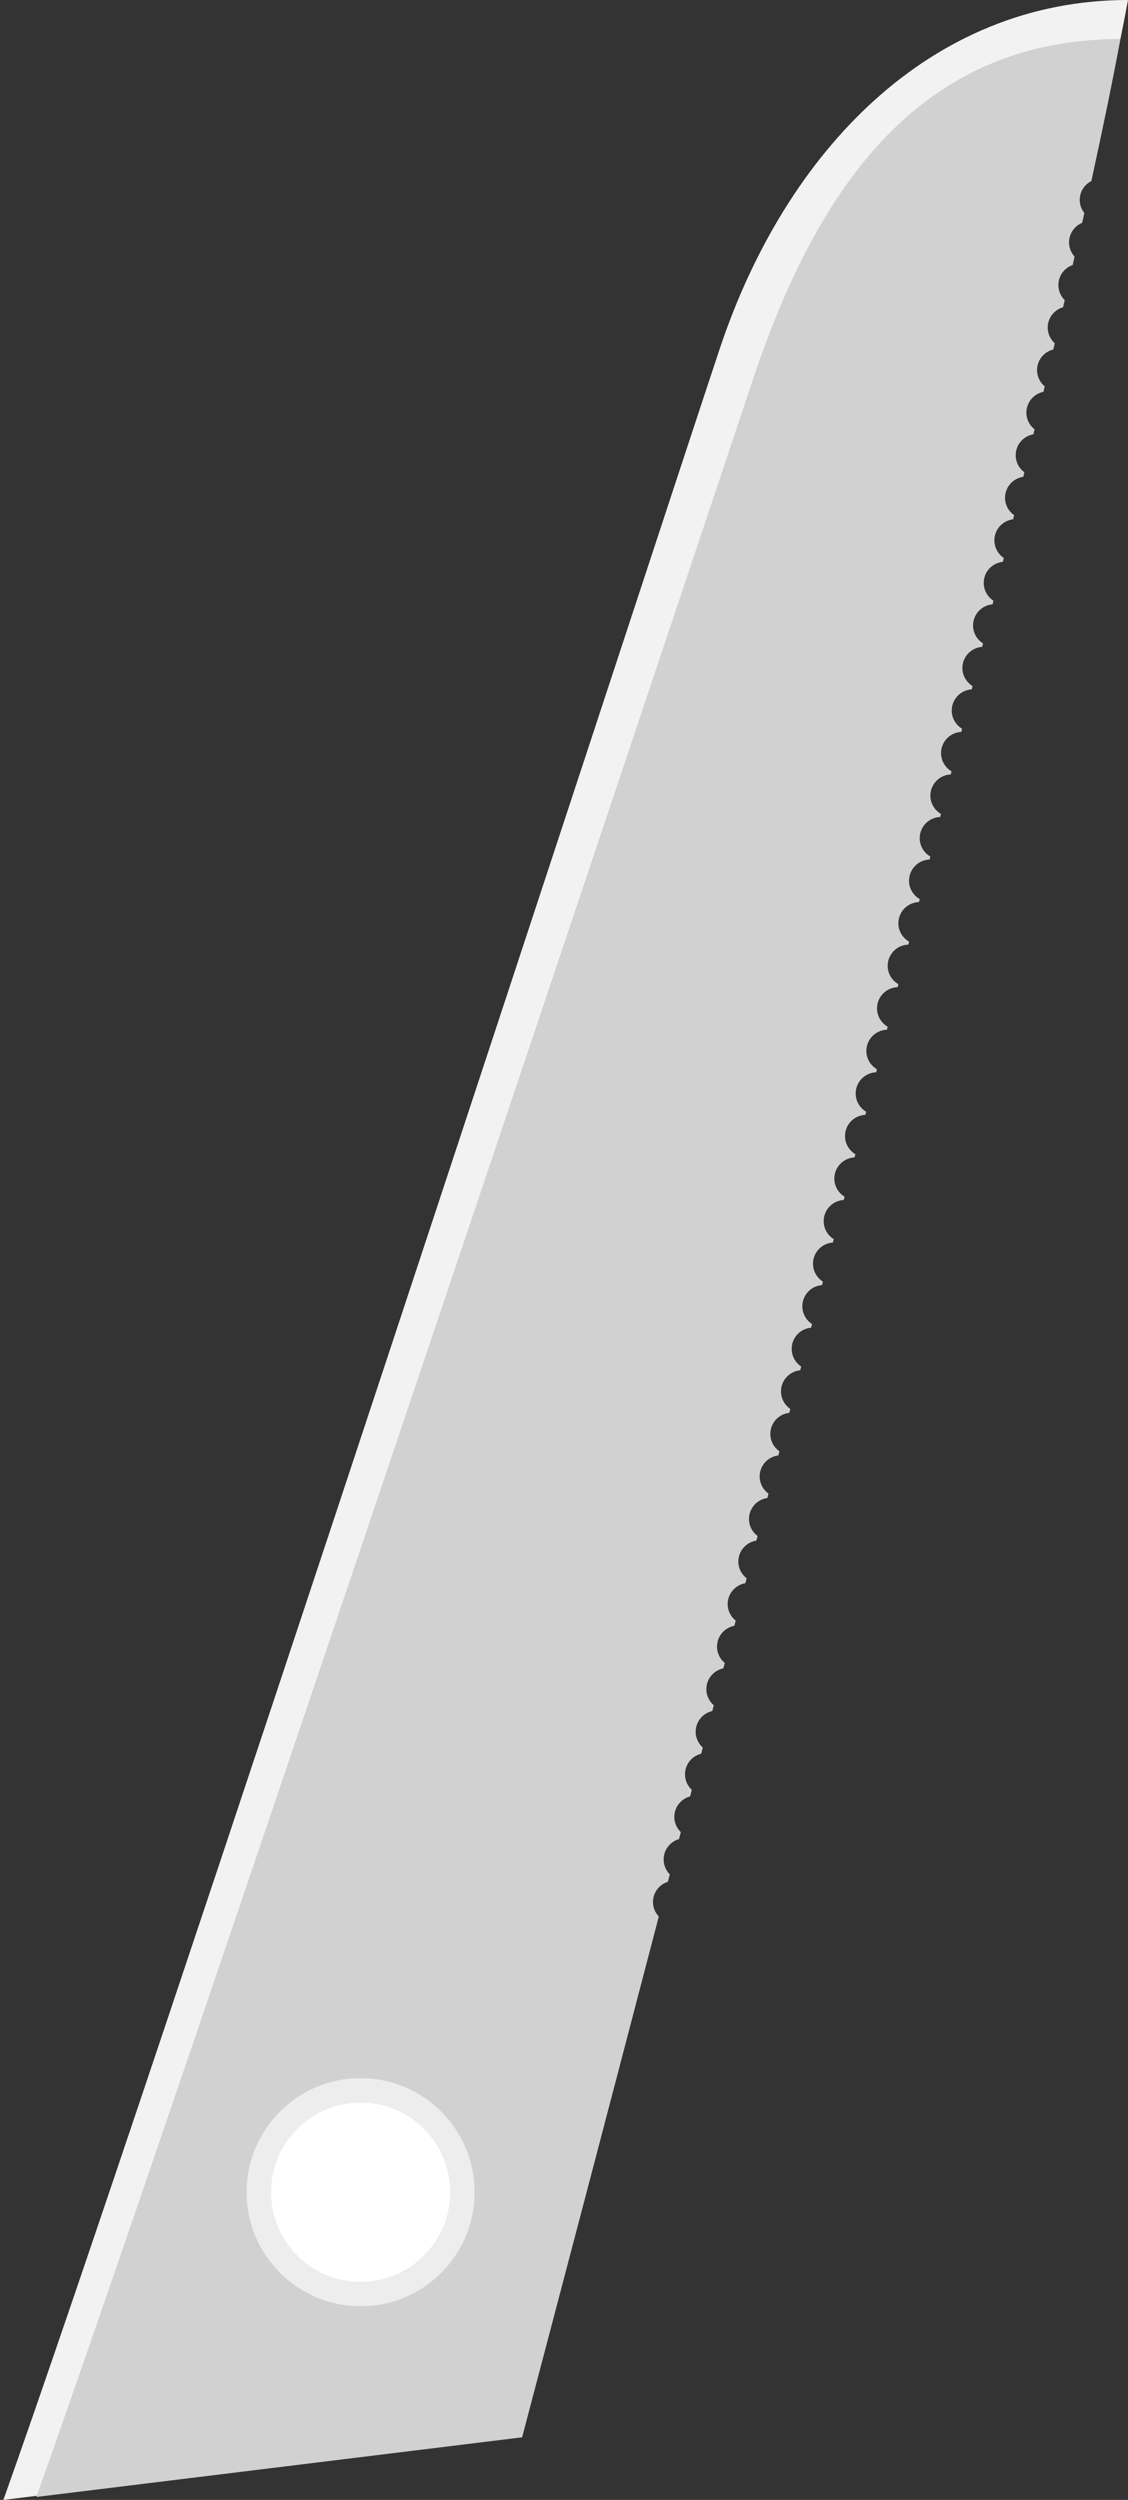
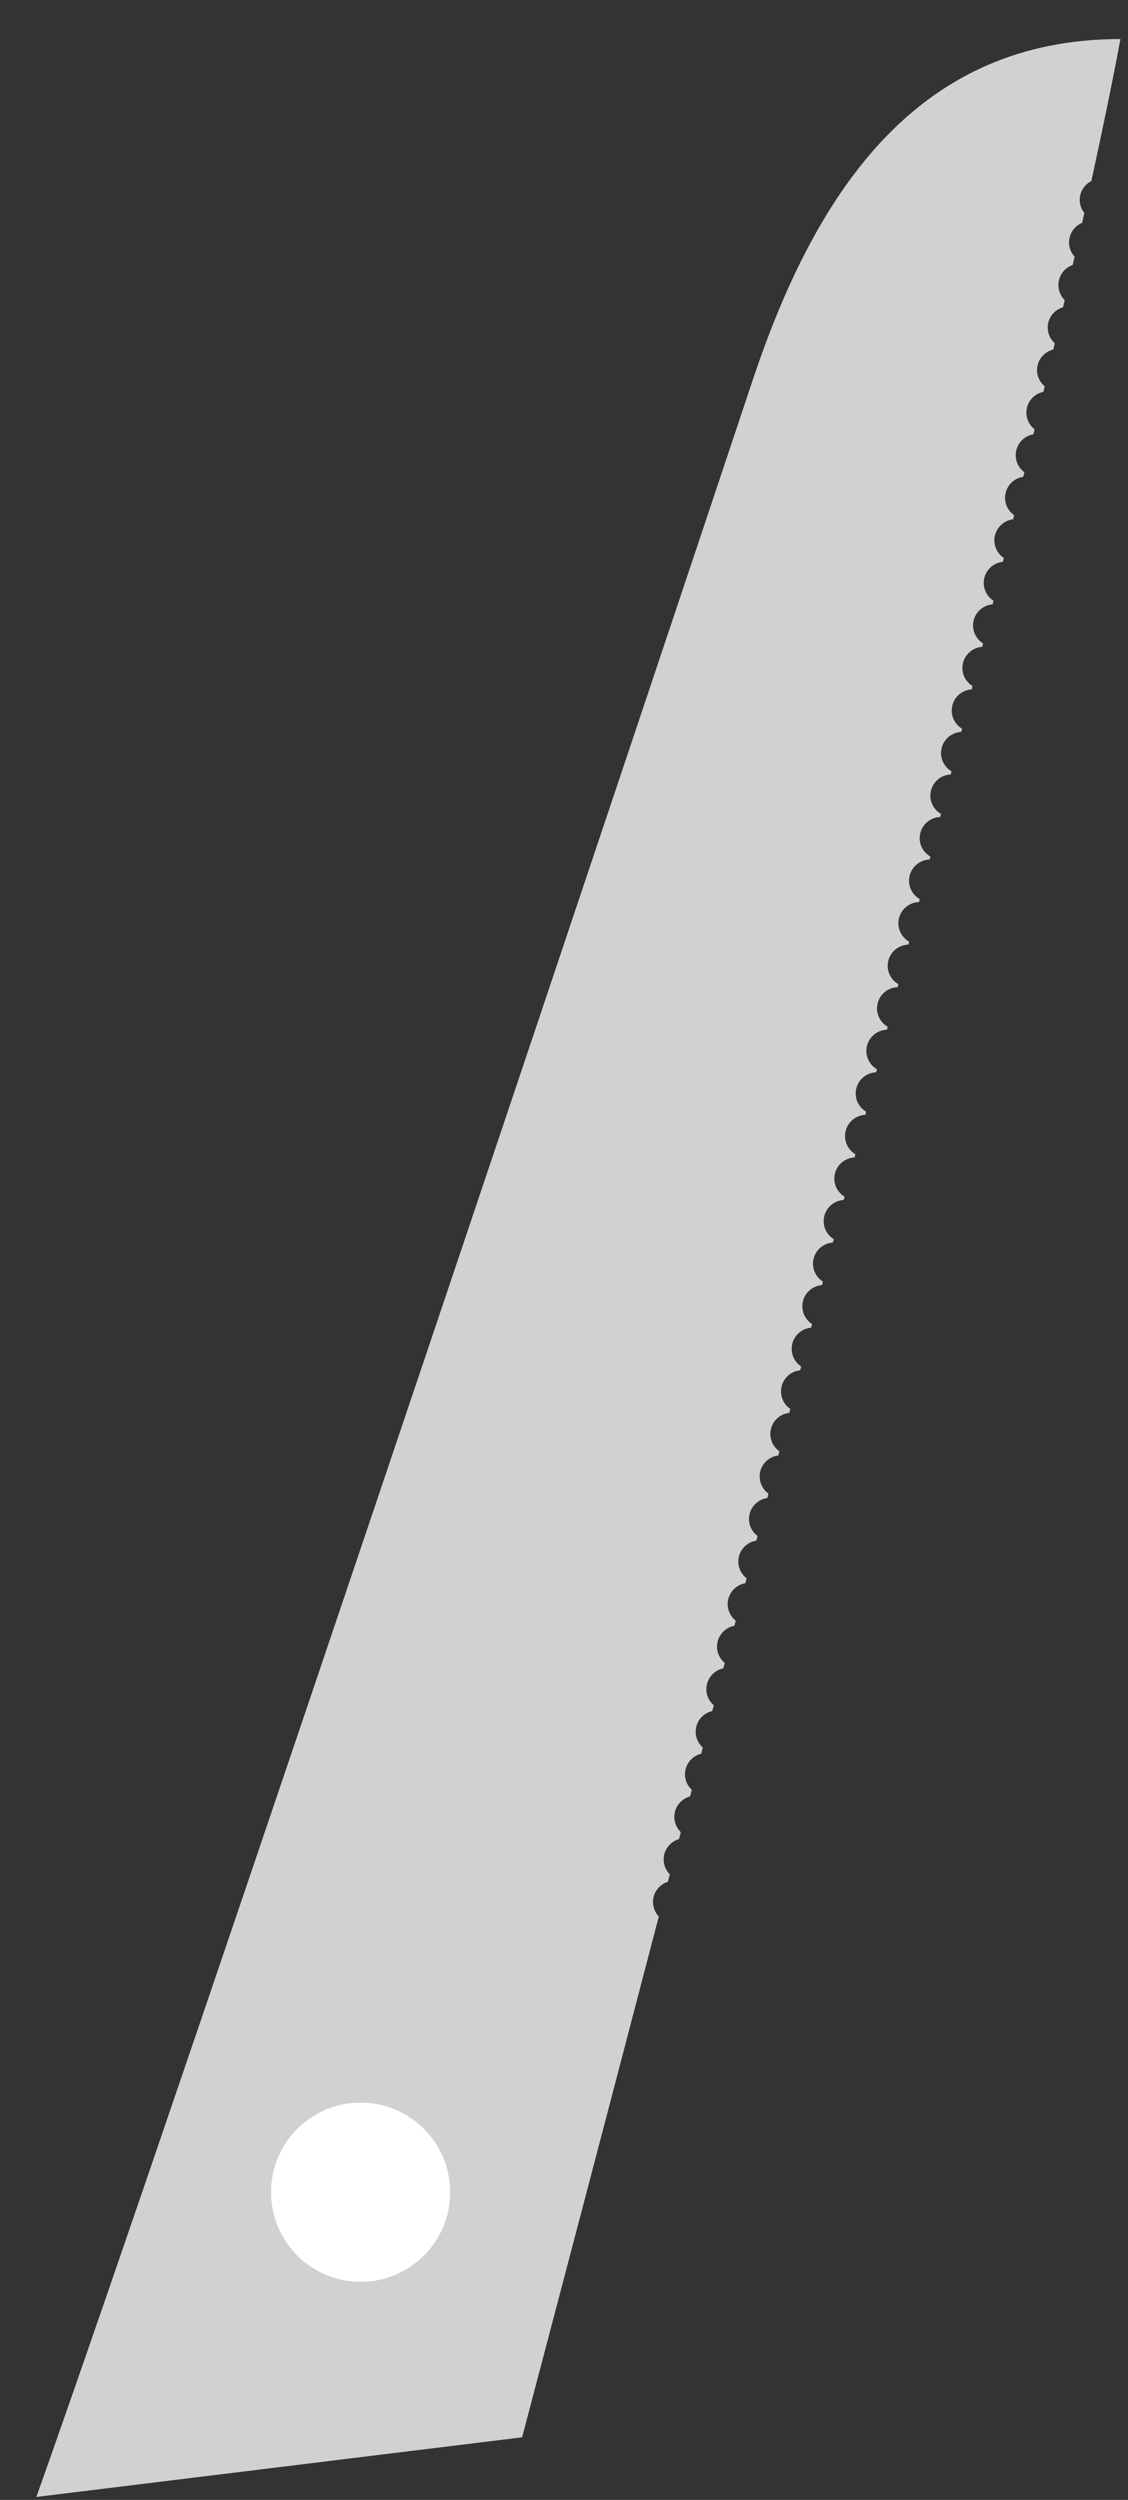
<svg xmlns="http://www.w3.org/2000/svg" version="1.1" id="Layer_1" x="0px" y="0px" width="137px" height="303.418px" viewBox="0 0 137 303.418" enable-background="new 0 0 137 303.418" xml:space="preserve">
  <rect x="0" y="0" width="137" height="303.418" fill="#333333" stroke="none" />
  <g>
-     <path fill="#F2F2F2" d="M137,0c-0.279,1.479-0.58,3.06-0.92,4.74C115.23,6.97,98.842,24.518,91.412,46.817   c-7.74,23.23-65.44,199.87-85.17,255.88l-5.83,0.721c17.67-49.58,79-237.08,87-261.08S113,0,137,0z" />
    <path fill="#D1D1D1" d="M79.308,230.846c0-1.154,0.763-2.119,1.807-2.449c0.079-0.303,0.156-0.6,0.235-0.902   c-0.461-0.465-0.746-1.105-0.746-1.813c0-1.174,0.789-2.154,1.862-2.469c0.073-0.283,0.146-0.561,0.22-0.844   c-0.483-0.471-0.787-1.125-0.787-1.852c0-1.195,0.816-2.189,1.917-2.484c0.069-0.268,0.138-0.529,0.207-0.797   c-0.507-0.471-0.827-1.137-0.827-1.885c0-1.213,0.84-2.223,1.969-2.5c0.064-0.25,0.129-0.496,0.193-0.746   c-0.528-0.473-0.867-1.152-0.867-1.918c0-1.232,0.865-2.258,2.02-2.516c0.061-0.234,0.121-0.465,0.182-0.699   c-0.55-0.475-0.905-1.166-0.905-1.949c0-1.25,0.888-2.291,2.067-2.531c0.057-0.219,0.113-0.436,0.17-0.654   c-0.57-0.475-0.941-1.18-0.941-1.979c0-1.266,0.91-2.313,2.111-2.535c0.054-0.207,0.107-0.414,0.161-0.621   c-0.591-0.475-0.978-1.193-0.978-2.01c0-1.277,0.934-2.334,2.154-2.537c0.051-0.197,0.102-0.395,0.152-0.592   c-0.61-0.471-1.01-1.203-1.01-2.035c0-1.293,0.953-2.354,2.193-2.543c0.048-0.186,0.096-0.371,0.145-0.559   c-0.63-0.471-1.043-1.217-1.043-2.063c0-1.307,0.974-2.375,2.232-2.547c0.045-0.178,0.091-0.354,0.137-0.531   c-0.647-0.469-1.073-1.227-1.073-2.086c0-1.318,0.992-2.395,2.269-2.551c0.043-0.168,0.086-0.336,0.129-0.504   c-0.664-0.467-1.102-1.236-1.102-2.111c0-1.33,1.01-2.412,2.303-2.553c0.04-0.16,0.081-0.318,0.122-0.477   c-0.681-0.465-1.13-1.248-1.13-2.135c0-1.34,1.027-2.43,2.335-2.557c0.039-0.152,0.078-0.305,0.117-0.457   c-0.696-0.463-1.155-1.252-1.155-2.15c0-1.352,1.041-2.447,2.363-2.561c0.037-0.146,0.075-0.293,0.112-0.439   c-0.709-0.461-1.181-1.256-1.181-2.164c0-1.361,1.057-2.465,2.391-2.563c0.037-0.143,0.072-0.285,0.109-0.426   c-0.722-0.459-1.204-1.26-1.204-2.178c0-1.367,1.069-2.477,2.415-2.563c0.035-0.137,0.07-0.274,0.105-0.412   c-0.732-0.455-1.225-1.262-1.225-2.188c0-1.376,1.08-2.49,2.438-2.567c0.033-0.133,0.067-0.266,0.102-0.399   c-0.743-0.453-1.244-1.264-1.244-2.197c0-1.383,1.091-2.503,2.457-2.57c0.033-0.129,0.066-0.258,0.099-0.388   c-0.751-0.451-1.259-1.267-1.259-2.207c0-1.389,1.098-2.513,2.473-2.571c0.031-0.126,0.064-0.253,0.096-0.379   c-0.759-0.449-1.273-1.269-1.273-2.215c0-1.393,1.105-2.521,2.486-2.572c0.031-0.123,0.063-0.248,0.094-0.371   c-0.765-0.448-1.284-1.271-1.284-2.221c0-1.396,1.11-2.527,2.495-2.573c0.031-0.122,0.063-0.245,0.094-0.366   c-0.77-0.447-1.293-1.271-1.293-2.226c0-1.398,1.114-2.53,2.502-2.573c0.031-0.121,0.061-0.242,0.092-0.363   c-0.772-0.446-1.299-1.271-1.299-2.228c0-1.399,1.116-2.533,2.506-2.574c0.03-0.12,0.061-0.241,0.091-0.361   c-0.773-0.446-1.3-1.272-1.3-2.229c0-1.398,1.115-2.532,2.504-2.574c0.03-0.12,0.061-0.241,0.09-0.361   c-0.772-0.446-1.299-1.271-1.299-2.229c0-1.397,1.113-2.529,2.5-2.574c0.03-0.121,0.061-0.243,0.091-0.364   c-0.771-0.446-1.295-1.271-1.295-2.227c0-1.395,1.108-2.523,2.49-2.572c0.03-0.124,0.062-0.247,0.093-0.37   c-0.767-0.448-1.287-1.271-1.287-2.222c0-1.39,1.101-2.515,2.477-2.571c0.031-0.126,0.063-0.252,0.094-0.378   c-0.76-0.45-1.275-1.269-1.275-2.216c0-1.383,1.092-2.503,2.459-2.569c0.031-0.13,0.063-0.259,0.096-0.389   c-0.751-0.451-1.258-1.267-1.258-2.206c0-1.375,1.078-2.489,2.434-2.567c0.033-0.134,0.065-0.269,0.099-0.402   c-0.739-0.454-1.237-1.264-1.237-2.195c0-1.364,1.063-2.471,2.404-2.563c0.034-0.141,0.068-0.28,0.103-0.42   c-0.726-0.457-1.211-1.26-1.211-2.181c0-1.353,1.044-2.45,2.368-2.561c0.035-0.147,0.071-0.294,0.107-0.44   c-0.709-0.461-1.18-1.256-1.18-2.164c0-1.338,1.021-2.425,2.325-2.556c0.037-0.155,0.075-0.311,0.112-0.465   c-0.688-0.464-1.143-1.251-1.143-2.144c0-1.32,0.996-2.397,2.275-2.551c0.04-0.168,0.081-0.337,0.121-0.504   c-0.664-0.468-1.1-1.236-1.1-2.11c0-1.3,0.965-2.365,2.215-2.545c0.044-0.183,0.088-0.367,0.132-0.55   c-0.635-0.47-1.052-1.219-1.052-2.069c0-1.277,0.93-2.331,2.148-2.538c0.047-0.2,0.096-0.404,0.143-0.604   c-0.602-0.473-0.995-1.198-0.995-2.023c0-1.25,0.89-2.292,2.07-2.53c0.052-0.221,0.104-0.444,0.156-0.664   c-0.564-0.474-0.931-1.176-0.931-1.97c0-1.216,0.844-2.229,1.976-2.503c0.06-0.255,0.116-0.501,0.175-0.755   c-0.521-0.473-0.855-1.147-0.855-1.907c0-1.175,0.791-2.156,1.866-2.469c0.066-0.288,0.132-0.573,0.197-0.86   c-0.474-0.469-0.767-1.117-0.767-1.835c0-1.129,0.729-2.079,1.738-2.43c0.076-0.336,0.154-0.678,0.229-1.011   c-0.414-0.457-0.673-1.059-0.673-1.725c0-1.075,0.659-1.996,1.595-2.384c0.089-0.401,0.176-0.794,0.264-1.189   c-0.347-0.439-0.563-0.987-0.563-1.591c0-1.004,0.579-1.864,1.415-2.291c1.456-6.685,2.654-12.505,3.529-17.233   c-24,0-36.666,17.411-44.666,41.411S22.08,253.484,4.416,303.059l58.998-7.24c3.434-13.033,9.44-35.795,16.6-63.207   C79.579,232.148,79.308,231.531,79.308,230.846z" />
-     <path opacity="0.6" fill="#FFFFFF" d="M57.641,266.072c0,7.645-6.197,13.842-13.844,13.842s-13.844-6.197-13.844-13.842   c0-7.648,6.197-13.846,13.844-13.846S57.641,258.424,57.641,266.072z" />
    <path fill="#FFFFFF" d="M54.674,266.072c0,6.004-4.868,10.875-10.877,10.875s-10.877-4.871-10.877-10.875   c0-6.012,4.868-10.879,10.877-10.879S54.674,260.061,54.674,266.072z" />
  </g>
</svg>